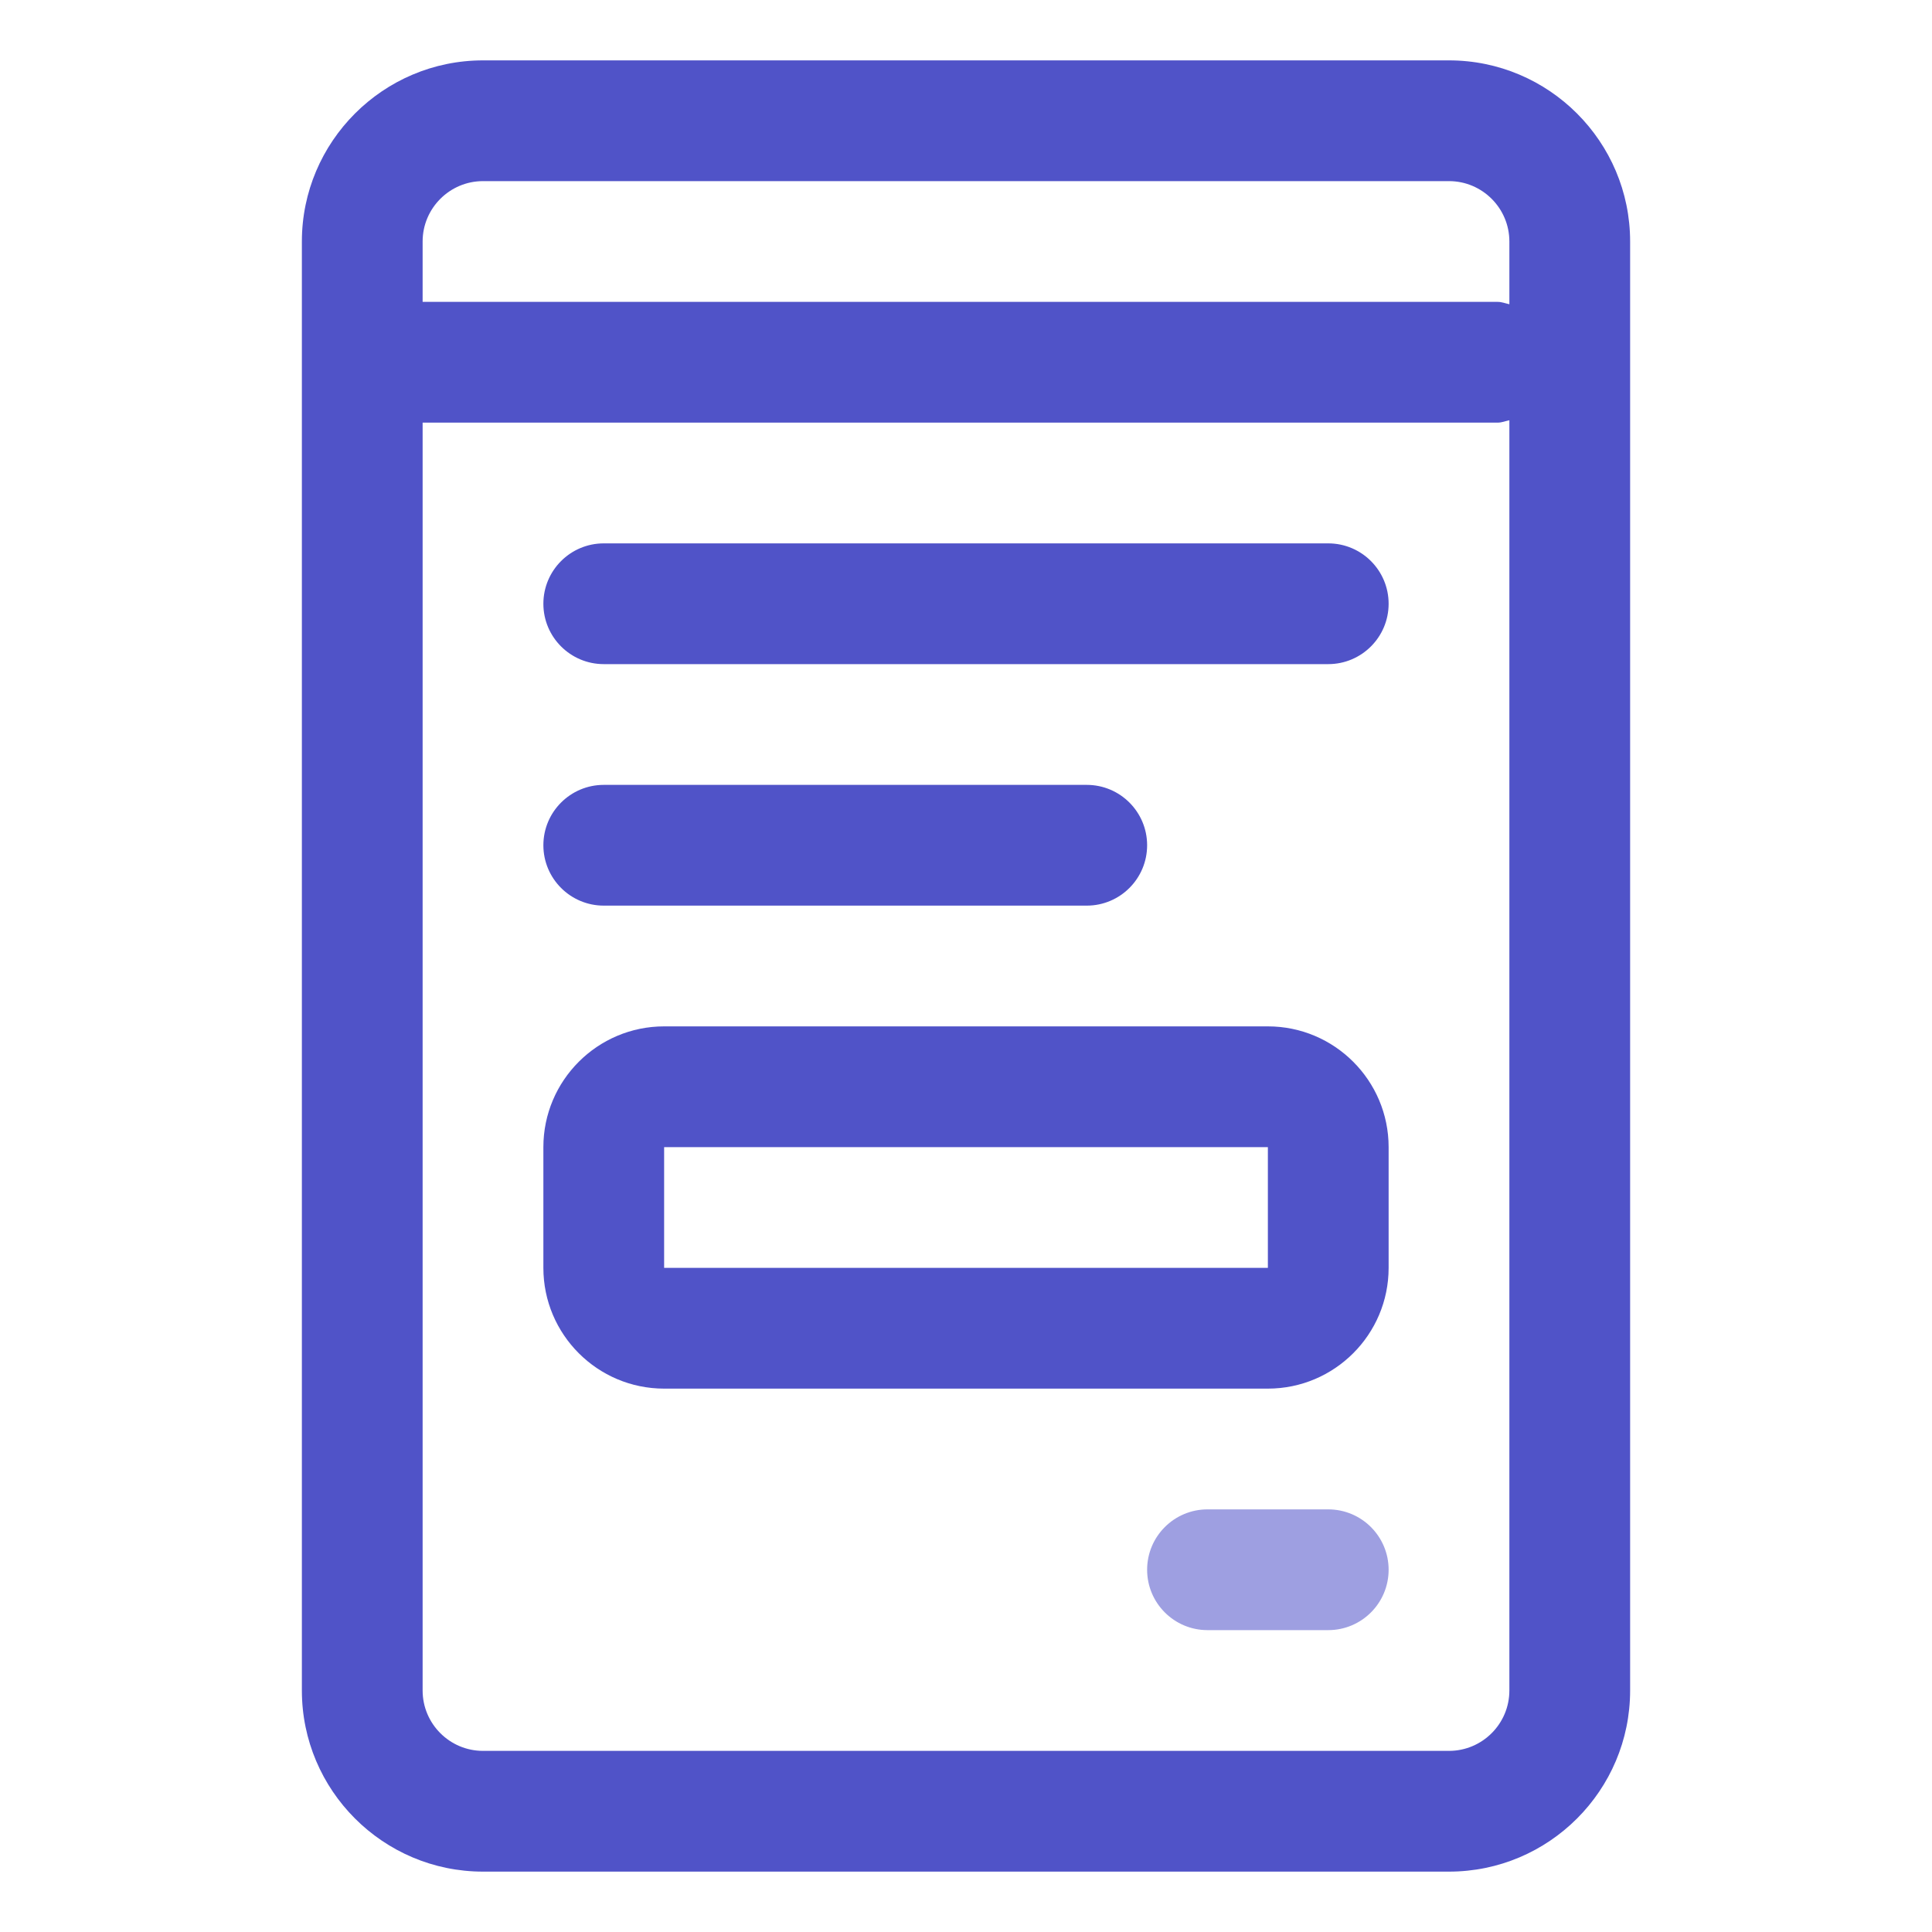
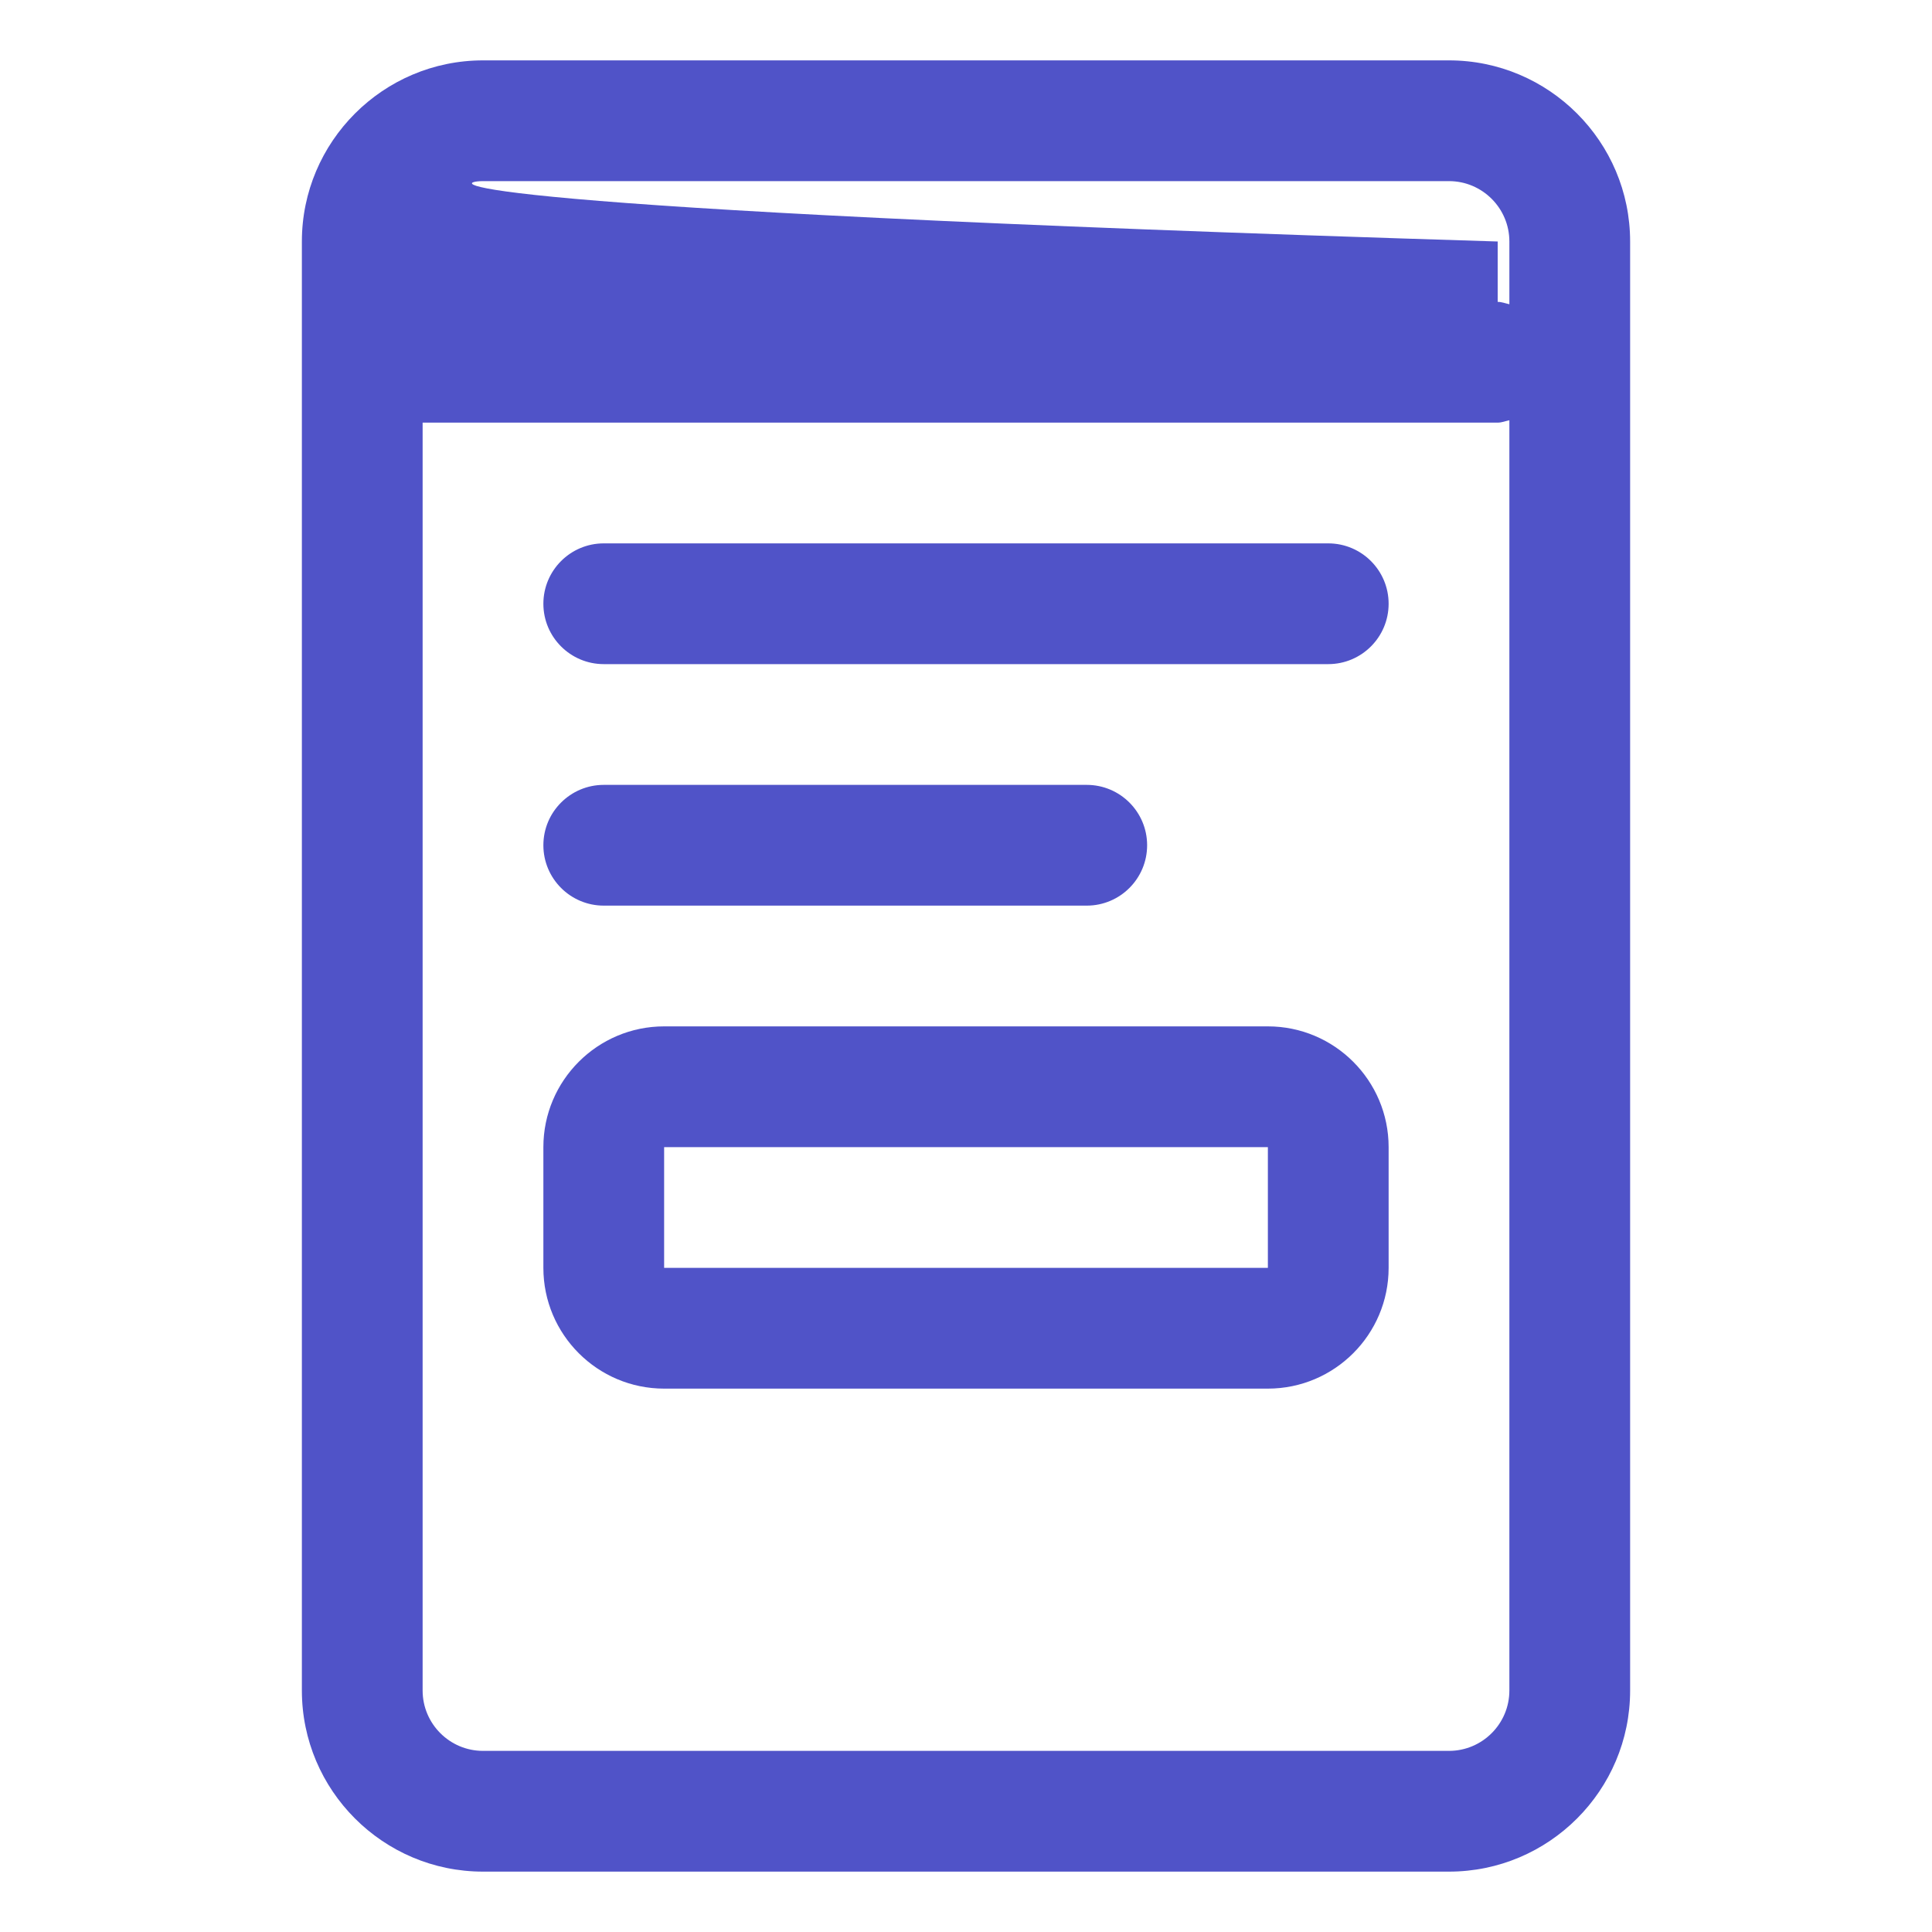
<svg xmlns="http://www.w3.org/2000/svg" width="40" height="40" viewBox="0 0 40 40" fill="none">
-   <path d="M30 1.25H10C7.933 1.25 6.25 2.933 6.25 5V35C6.25 37.068 7.933 38.75 10 38.75H30C32.068 38.75 33.75 37.068 33.75 35V5C33.75 2.933 32.068 1.25 30 1.25ZM10 3.75H30C30.689 3.75 31.25 4.311 31.25 5V6.299C31.169 6.282 31.094 6.25 31.008 6.25H8.75V5C8.75 4.311 9.311 3.75 10 3.75ZM30 36.25H10C9.311 36.25 8.75 35.689 8.75 35V8.75H31.008C31.094 8.75 31.169 8.717 31.25 8.701V35C31.25 35.689 30.689 36.25 30 36.25Z" fill="#5053C8" />
+   <path d="M30 1.25H10C7.933 1.25 6.25 2.933 6.25 5V35C6.25 37.068 7.933 38.75 10 38.75H30C32.068 38.75 33.75 37.068 33.75 35V5C33.75 2.933 32.068 1.25 30 1.25ZM10 3.75H30C30.689 3.75 31.25 4.311 31.25 5V6.299C31.169 6.282 31.094 6.25 31.008 6.25V5C8.75 4.311 9.311 3.75 10 3.75ZM30 36.25H10C9.311 36.25 8.75 35.689 8.75 35V8.75H31.008C31.094 8.75 31.169 8.717 31.25 8.701V35C31.25 35.689 30.689 36.25 30 36.25Z" fill="#5053C8" />
  <path d="M27.5 11.25H12.5C11.81 11.25 11.25 11.81 11.25 12.5C11.25 13.19 11.81 13.75 12.5 13.75H27.5C28.19 13.75 28.75 13.19 28.75 12.5C28.75 11.81 28.19 11.25 27.5 11.25ZM22.5 18.75C23.19 18.75 23.75 18.19 23.75 17.5C23.75 16.81 23.19 16.25 22.5 16.25H12.5C11.81 16.25 11.25 16.81 11.25 17.5C11.25 18.19 11.81 18.75 12.5 18.75H22.5ZM26.25 21.25H13.75C12.371 21.25 11.25 22.371 11.25 23.75V26.25C11.25 27.629 12.371 28.75 13.75 28.75H26.25C27.629 28.75 28.75 27.629 28.75 26.25V23.75C28.75 22.371 27.629 21.25 26.25 21.25ZM13.75 26.25V23.75H26.25V26.25H13.75Z" fill="#5053C8" />
-   <path d="M27.5 33.75H25C24.31 33.75 23.75 33.19 23.75 32.5C23.75 31.81 24.31 31.25 25 31.25H27.5C28.19 31.25 28.75 31.81 28.75 32.5C28.75 33.19 28.19 33.75 27.5 33.75Z" fill="#9E9FE1" />
</svg>